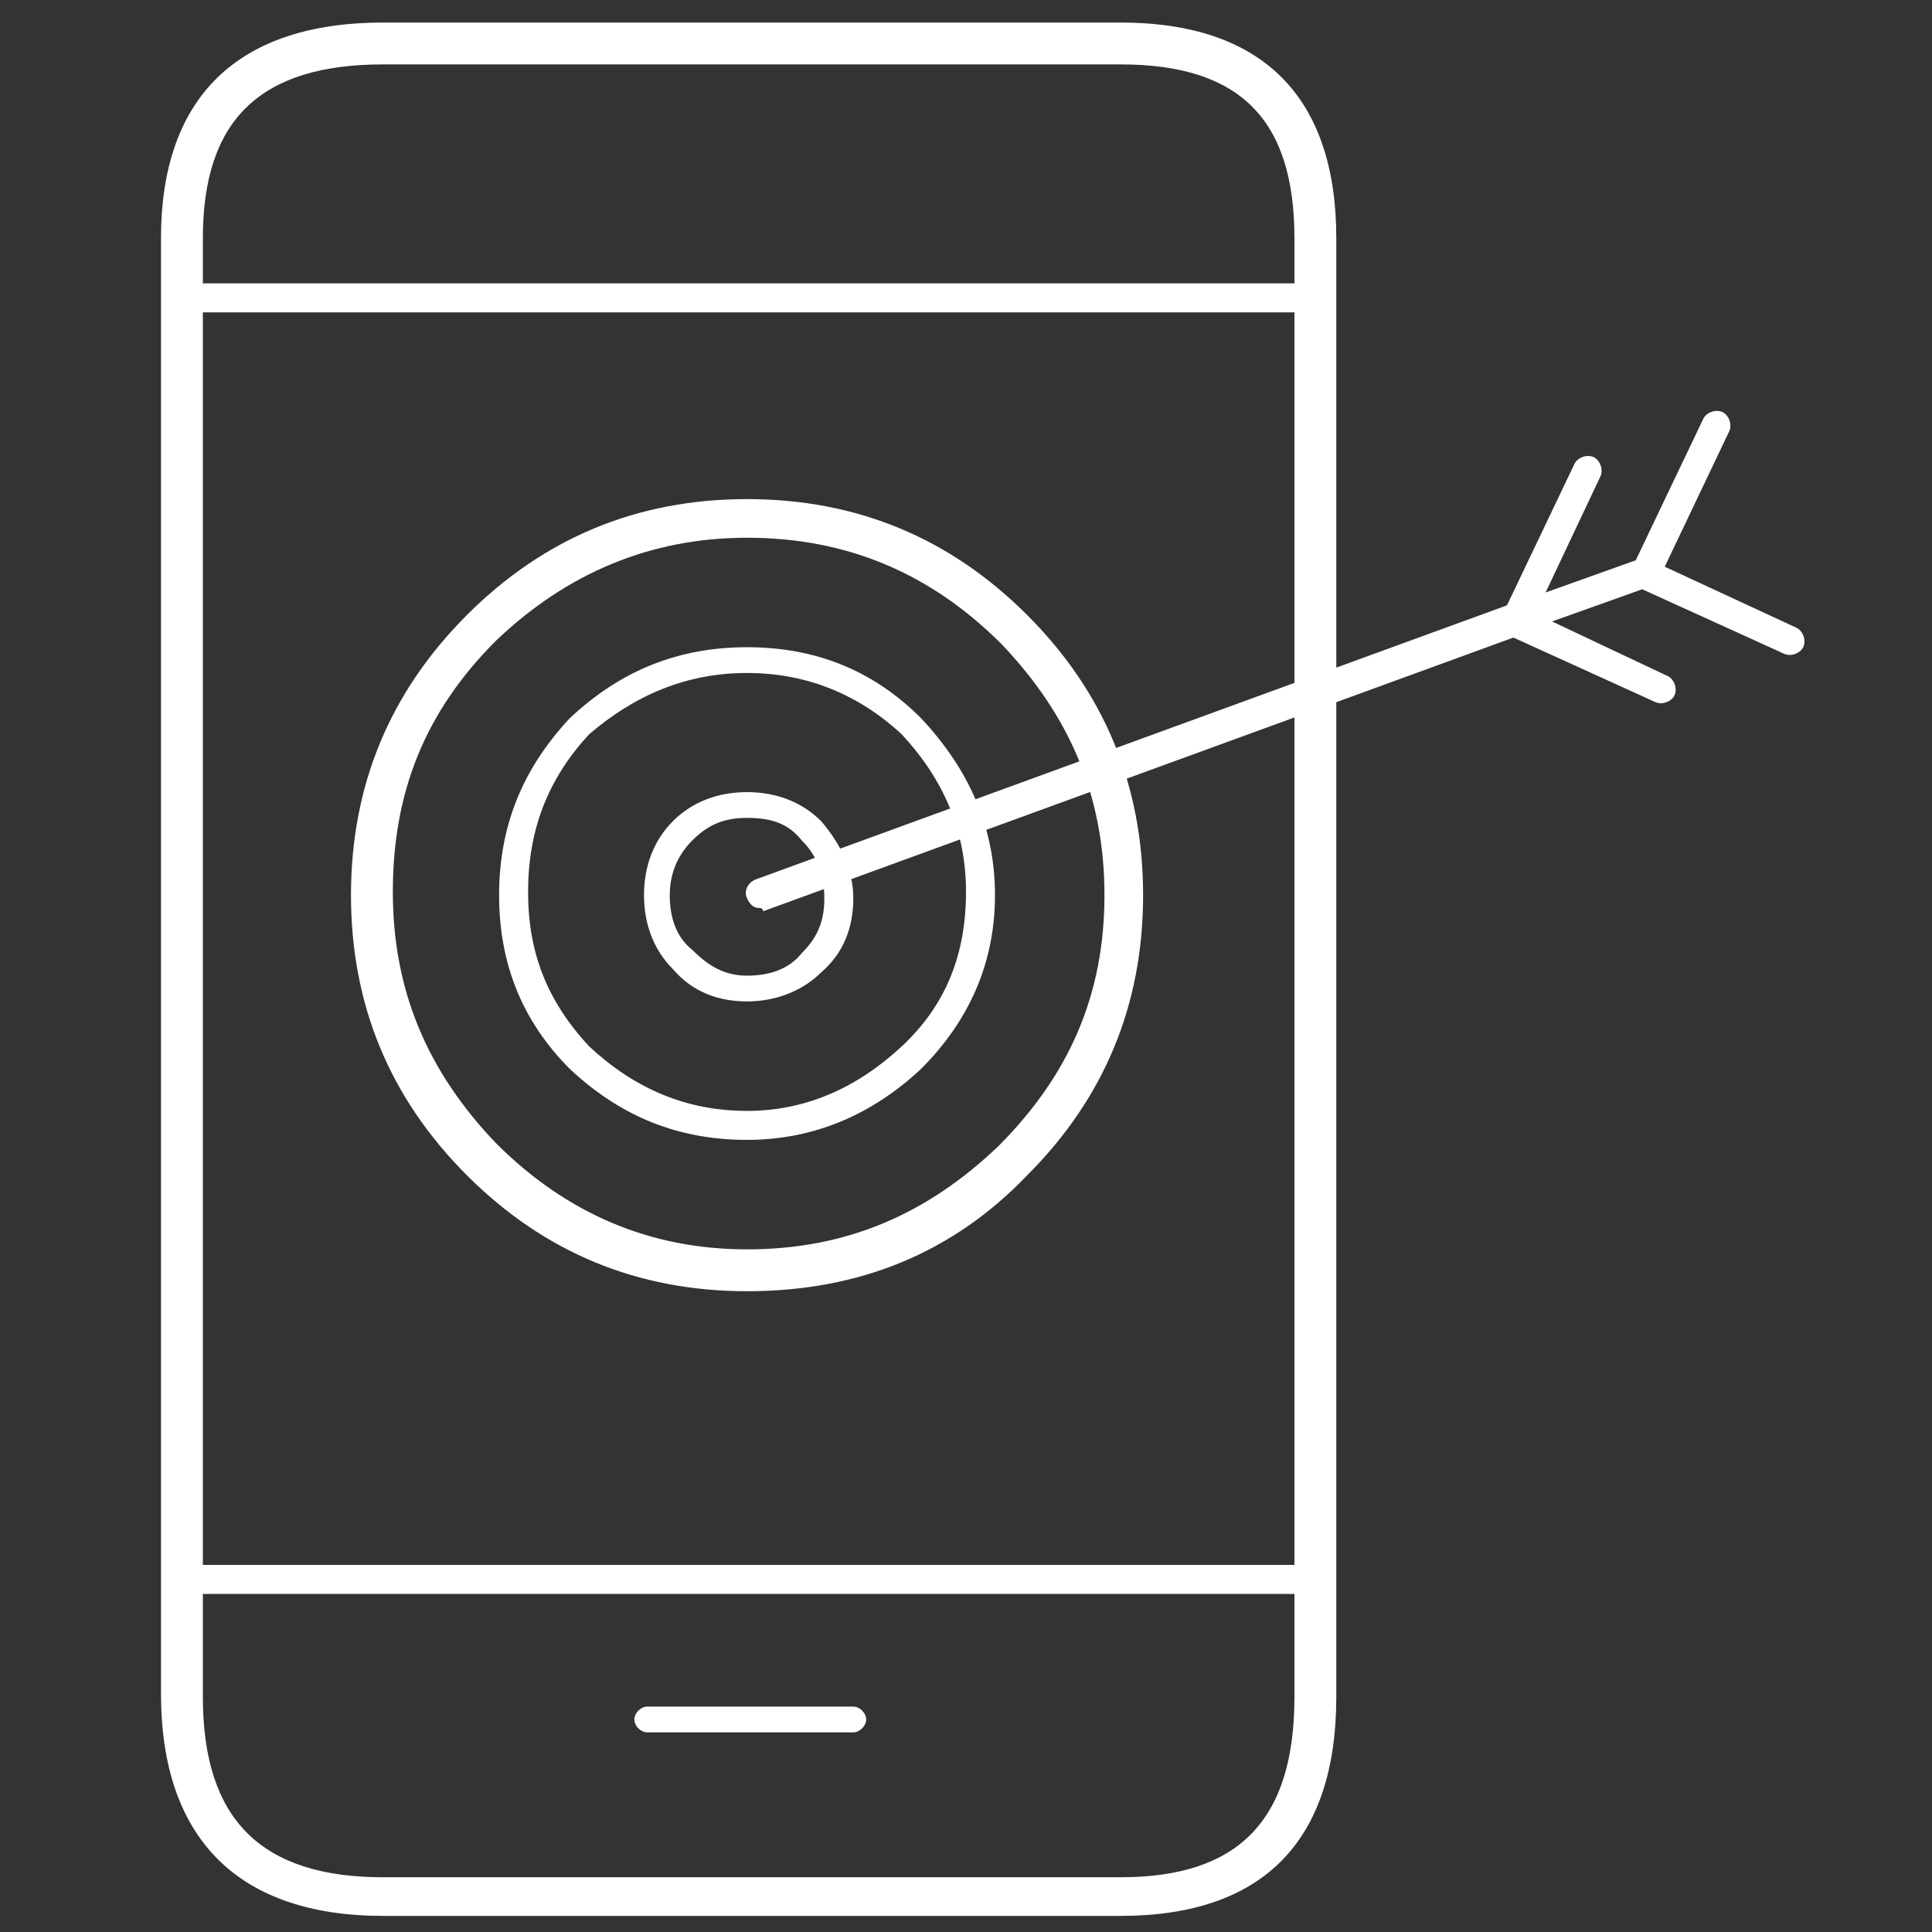
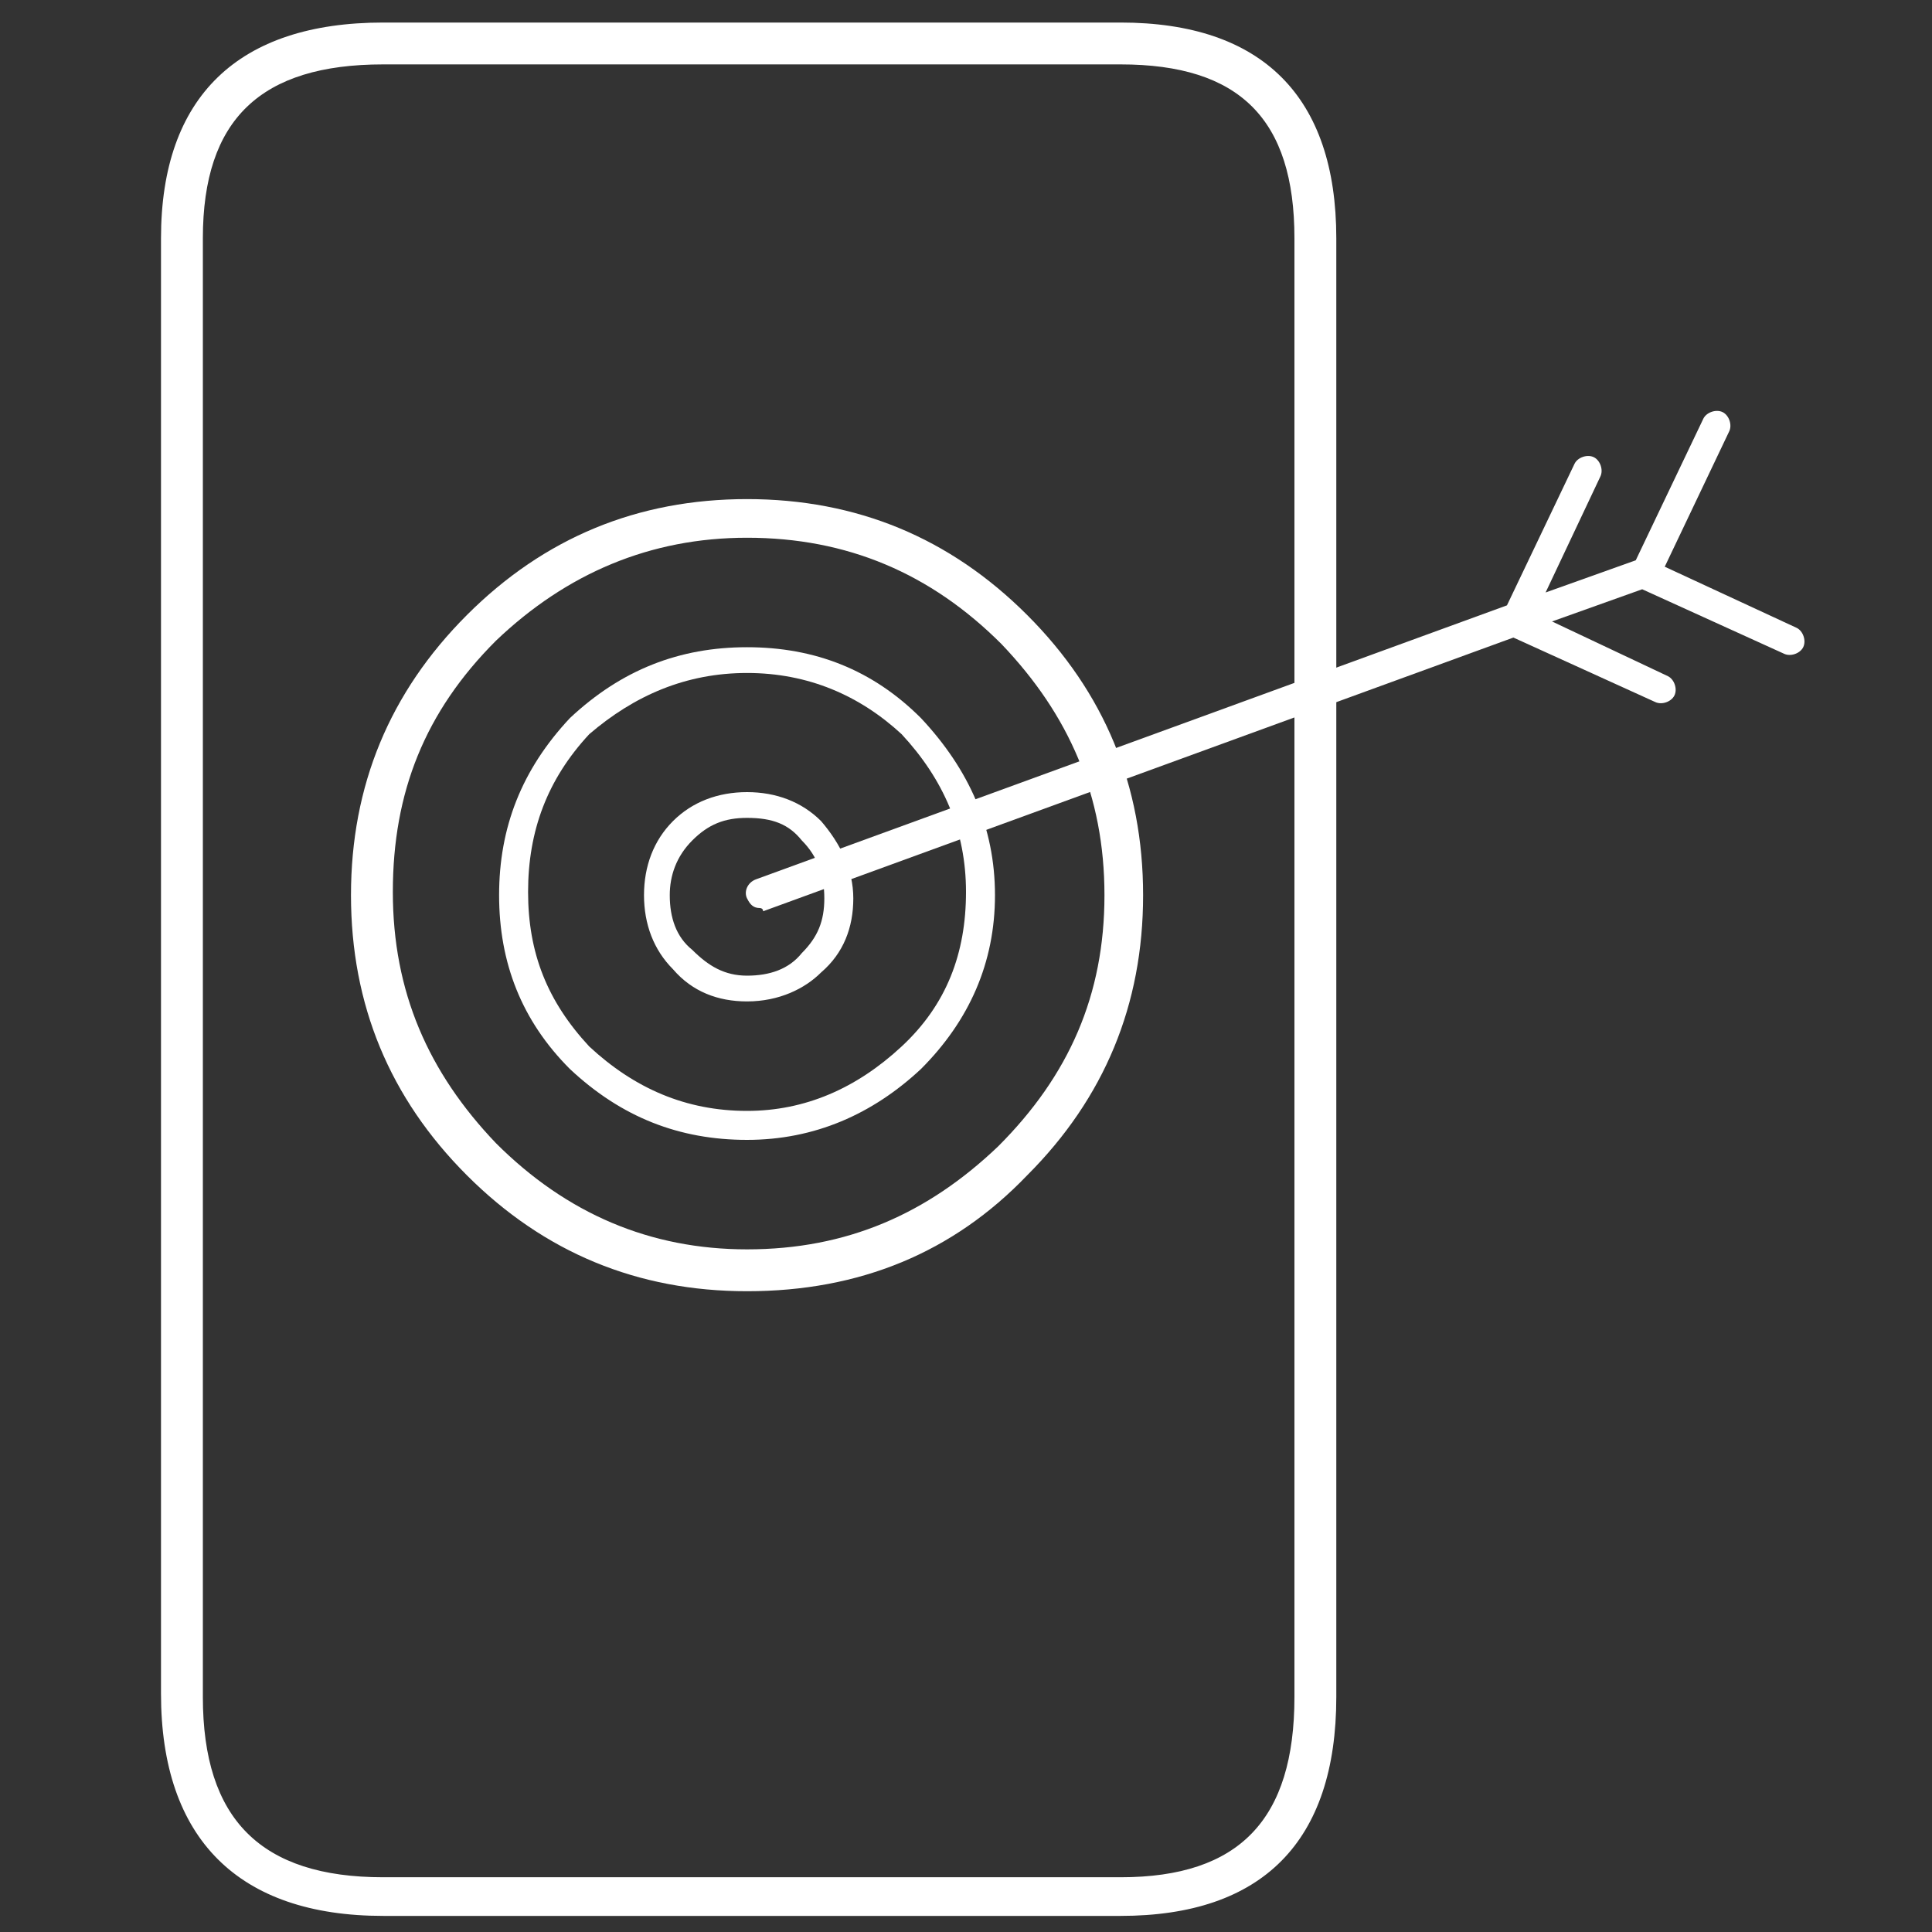
<svg xmlns="http://www.w3.org/2000/svg" version="1.1" x="0px" y="0px" viewBox="0 0 60 60" style="enable-background:new 0 0 60 60;" xml:space="preserve">
  <rect x="0" y="0" width="60" height="60" fill="#333333" stroke="none" />
  <style type="text/css"> .st0{display:none;} .st1{display:inline;} .st2{fill:#0C73BA;} .st3{display:inline;fill:#0C73BA;} .st4{fill:#FFFFFF;} </style>
  <g id="Layer_1" class="st0">
    <g class="st1">
      <g>
        <g>
          <path class="st2" d="M7.5,48.7c-0.1,0-0.2,0-0.3-0.1c-0.2-0.1-0.4-0.3-0.5-0.5L1.1,35.7C1,35.5,1,35.2,1.1,35 c0.1-0.2,0.3-0.4,0.5-0.5l3.3-1.5c0.5-0.2,1,0,1.3,0.5l0.1,0.3l4.9-1.4c0.5-0.1,0.9,0.1,1.1,0.5l3.9,8.7c0.2,0.4,0,0.9-0.4,1.2 l-4.3,2.8l0.1,0.3c0.1,0.2,0.1,0.5,0,0.7c-0.1,0.2-0.3,0.4-0.5,0.5l-3.3,1.5C7.8,48.6,7.7,48.7,7.5,48.7z M3.2,35.8L8,46.4 l1.6-0.7l-0.1-0.2c-0.2-0.4,0-0.9,0.4-1.2l4.3-2.8L11,34.4L6,35.8c-0.5,0.1-0.9-0.1-1.1-0.5l-0.1-0.2L3.2,35.8z" />
        </g>
        <g>
          <path class="st2" d="M14.9,43l-4.5-10.1l25.6-19.9l10.8,24L14.9,43z M12.7,33.5l3.3,7.3l28-5.3l-8.8-19.5L12.7,33.5z" />
        </g>
        <g>
          <path class="st2" d="M47,38c-0.4,0-0.7-0.1-1.1-0.2c-0.8-0.3-1.4-0.9-1.7-1.6l-9.3-20.6c-0.7-1.6,0-3.4,1.5-4.1 c1.6-0.7,3.4,0,4.1,1.5l9.3,20.6c0.7,1.6,0,3.4-1.5,4.1v0C47.9,37.9,47.4,38,47,38z M37.7,13c-0.2,0-0.3,0-0.5,0.1 c-0.6,0.3-0.9,1-0.6,1.6l9.3,20.6c0.1,0.3,0.4,0.5,0.7,0.6c0.3,0.1,0.6,0.1,0.9,0v0c0.6-0.3,0.9-1,0.6-1.6l-9.3-20.6 C38.6,13.3,38.1,13,37.7,13z" />
        </g>
        <g>
          <rect x="5.9" y="34.7" transform="matrix(0.911 -0.411 0.411 0.911 -14.694 6.1)" class="st2" width="1.9" height="5.1" />
        </g>
        <g>
          <path class="st2" d="M19.3,51.4c-0.4,0-0.7-0.2-0.9-0.6l-3.9-8.5l1.7-0.8l3.5,7.7l2.8-1.3l-3-6.6l1.7-0.8l3.4,7.4 c0.2,0.5,0,1-0.5,1.3l-4.6,2.1C19.5,51.4,19.4,51.4,19.3,51.4z" />
        </g>
        <g>
          <rect x="23.4" y="23.1" transform="matrix(0.789 -0.614 0.614 0.789 -8.766 22.678)" class="st2" width="10.6" height="1.9" />
        </g>
      </g>
      <g class="st0">
        <rect x="51.2" y="18.8" transform="matrix(0.911 -0.411 0.411 0.911 -3.389 23.847)" class="st3" width="4.9" height="1.9" />
      </g>
      <g class="st0">
        <rect x="45.4" y="10.2" transform="matrix(0.354 -0.935 0.935 0.354 20.543 51.984)" class="st3" width="4.9" height="1.9" />
      </g>
      <g class="st0">
        <rect x="55.4" y="27.4" transform="matrix(0.354 -0.935 0.935 0.354 8.464 72.038)" class="st3" width="1.9" height="4.9" />
      </g>
    </g>
  </g>
  <g id="Layer_2">
    <g>
      <g transform="matrix( 1, 0, 0, 1, 0,0) ">
        <g>
          <path class="st4" d="M34.8,59.5H11.9c-4.5,0-6.9-2.4-6.9-6.9V7.4C5,3,7.4,0.7,11.9,0.7h22.9c4.4,0,6.7,2.3,6.7,6.7v45.3 C41.5,57.2,39.2,59.5,34.8,59.5z M6.3,49.7v3c0,3.8,1.8,5.6,5.6,5.6h22.9c3.7,0,5.4-1.8,5.4-5.6V7.4c0-3.7-1.7-5.4-5.4-5.4H11.9 C8.1,2,6.3,3.7,6.3,7.4V49.7z" />
        </g>
        <g>
-           <path class="st4" d="M41.3,49.5H5.2v-0.9h36.1V49.5z M41.3,9.7H5.2V8.8h36.1V9.7z" />
-         </g>
+           </g>
        <g>
-           <path class="st4" d="M26.5,53.8h-6.4c-0.2,0-0.4-0.2-0.4-0.4s0.2-0.4,0.4-0.4h6.4c0.2,0,0.4,0.2,0.4,0.4S26.7,53.8,26.5,53.8z" />
-         </g>
+           </g>
      </g>
      <g transform="matrix( 1, 0, 0, 1, 0,0) ">
        <g>
          <path class="st4" d="M23.2,35.4c-2.1,0-3.9-0.7-5.5-2.2c-1.5-1.5-2.2-3.3-2.2-5.4c0-2.1,0.7-3.9,2.2-5.5 c1.6-1.5,3.4-2.2,5.5-2.2c2.1,0,3.9,0.7,5.4,2.2c1.5,1.6,2.3,3.4,2.3,5.5c0,2.1-0.8,3.9-2.3,5.4C27.1,34.6,25.3,35.4,23.2,35.4z M23.2,20.9c-1.9,0-3.5,0.7-4.9,1.9c-1.3,1.4-1.9,3-1.9,4.9c0,1.9,0.6,3.4,1.9,4.8c1.4,1.3,3,2,4.9,2c1.8,0,3.4-0.7,4.8-2 c1.4-1.3,2-2.9,2-4.8c0-1.9-0.7-3.5-2-4.9C26.7,21.6,25.1,20.9,23.2,20.9z M23.2,31.1c-0.9,0-1.7-0.3-2.3-1 c-0.6-0.6-0.9-1.4-0.9-2.3c0-0.9,0.3-1.7,0.9-2.3c0.6-0.6,1.4-0.9,2.3-0.9c0.9,0,1.7,0.3,2.3,0.9c0.6,0.7,1,1.5,1,2.4 c0,0.9-0.3,1.7-1,2.3C25,30.7,24.2,31.1,23.2,31.1z M23.2,25.4c-0.7,0-1.2,0.2-1.7,0.7c-0.5,0.5-0.7,1.1-0.7,1.7 c0,0.7,0.2,1.3,0.7,1.7c0.5,0.5,1,0.8,1.7,0.8c0.7,0,1.3-0.2,1.7-0.7c0.5-0.5,0.7-1,0.7-1.7c0-0.7-0.2-1.3-0.7-1.8 C24.5,25.6,24,25.4,23.2,25.4z" />
        </g>
        <g>
          <path class="st4" d="M23.2,40.1c-3.4,0-6.3-1.2-8.7-3.6c-2.4-2.4-3.6-5.3-3.6-8.7c0-3.4,1.2-6.3,3.6-8.7 c2.4-2.4,5.3-3.6,8.7-3.6c3.4,0,6.3,1.2,8.7,3.6c2.4,2.4,3.6,5.3,3.6,8.7c0,3.4-1.2,6.3-3.6,8.7C29.6,38.9,26.7,40.1,23.2,40.1z M23.2,16.7c-3,0-5.6,1.1-7.8,3.2c-2.2,2.2-3.2,4.7-3.2,7.8c0,3.1,1.1,5.6,3.2,7.8c2.2,2.2,4.8,3.3,7.8,3.3 c3.1,0,5.6-1.1,7.8-3.2c2.2-2.2,3.3-4.7,3.3-7.8c0-3.1-1.1-5.6-3.2-7.8C28.9,17.8,26.3,16.7,23.2,16.7z" />
        </g>
      </g>
      <g transform="matrix( 1, 0, 0, 1, 0,0) ">
        <g>
          <path class="st4" d="M23.6,28.2c-0.2,0-0.3-0.1-0.4-0.3c-0.1-0.2,0-0.5,0.3-0.6l23.3-8.5l2.1-4.4c0.1-0.2,0.4-0.3,0.6-0.2 c0.2,0.1,0.3,0.4,0.2,0.6l-1.7,3.6l2.8-1l2.1-4.4c0.1-0.2,0.4-0.3,0.6-0.2c0.2,0.1,0.3,0.4,0.2,0.6l-2,4.2l4.1,1.9 c0.2,0.1,0.3,0.4,0.2,0.6c-0.1,0.2-0.4,0.3-0.6,0.2l-4.4-2l-2.8,1l3.6,1.7c0.2,0.1,0.3,0.4,0.2,0.6c-0.1,0.2-0.4,0.3-0.6,0.2 l-4.4-2l-23.3,8.5C23.7,28.2,23.6,28.2,23.6,28.2z" />
        </g>
      </g>
    </g>
  </g>
</svg>